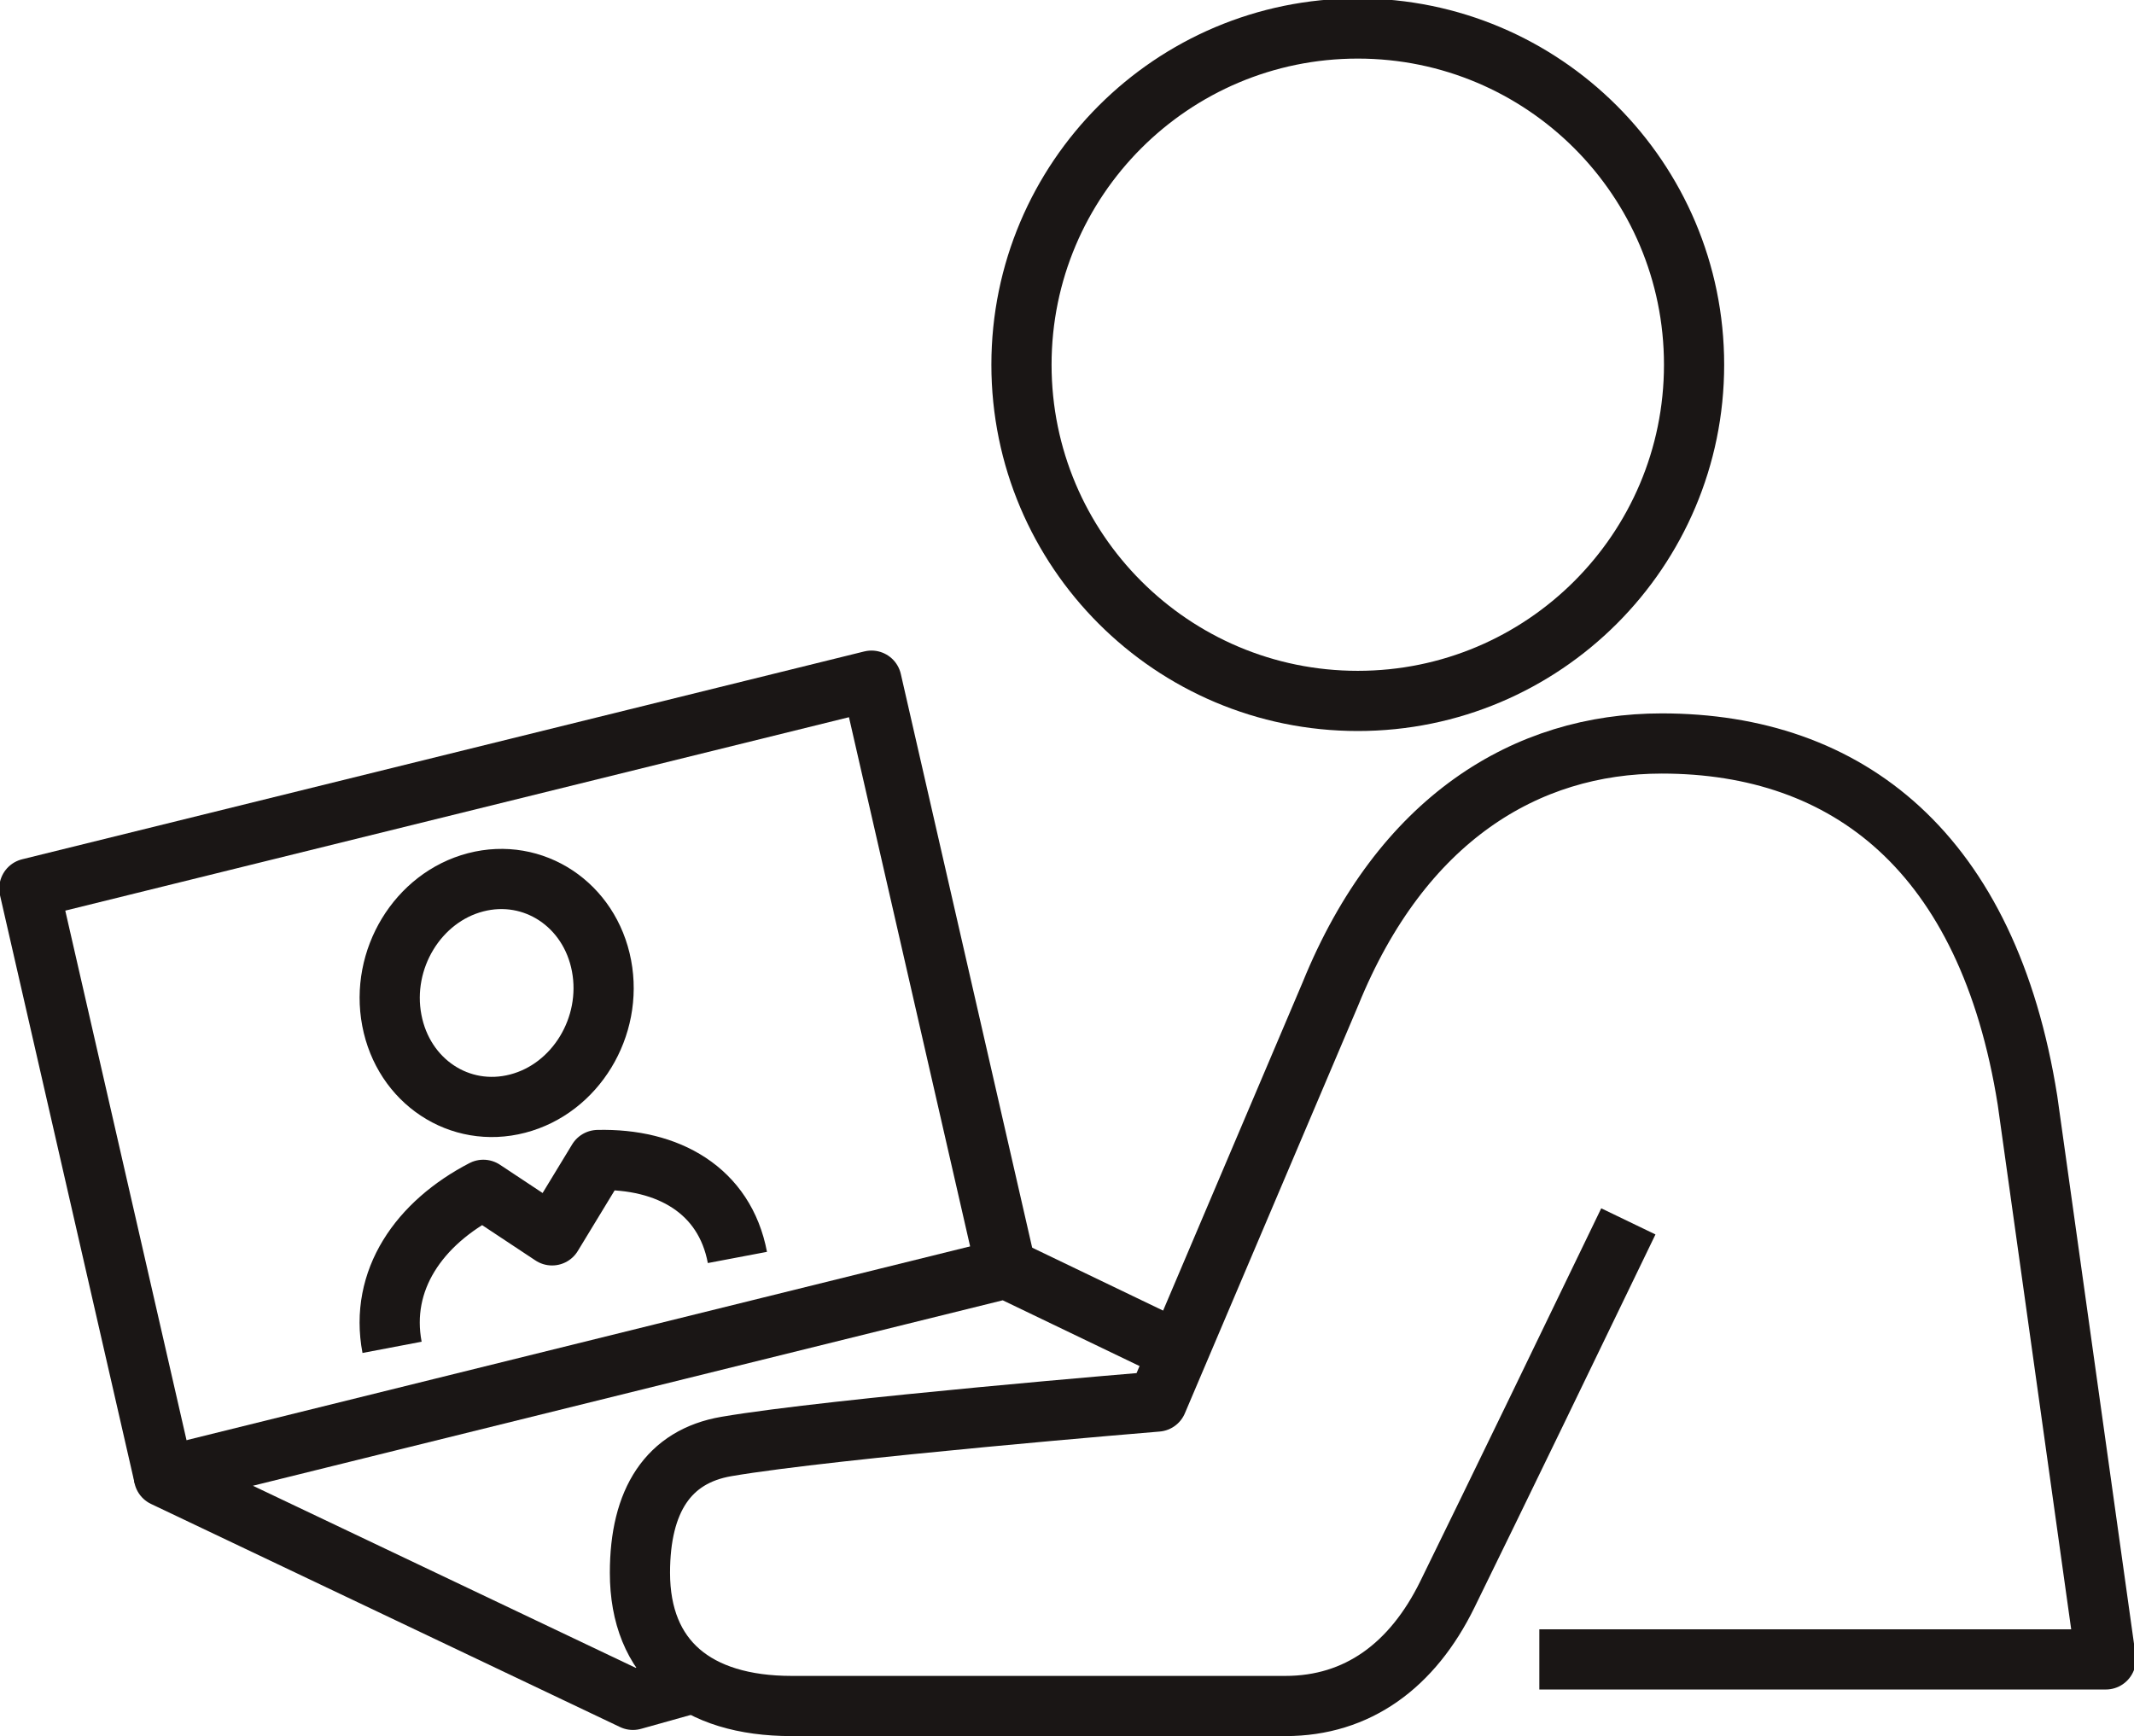
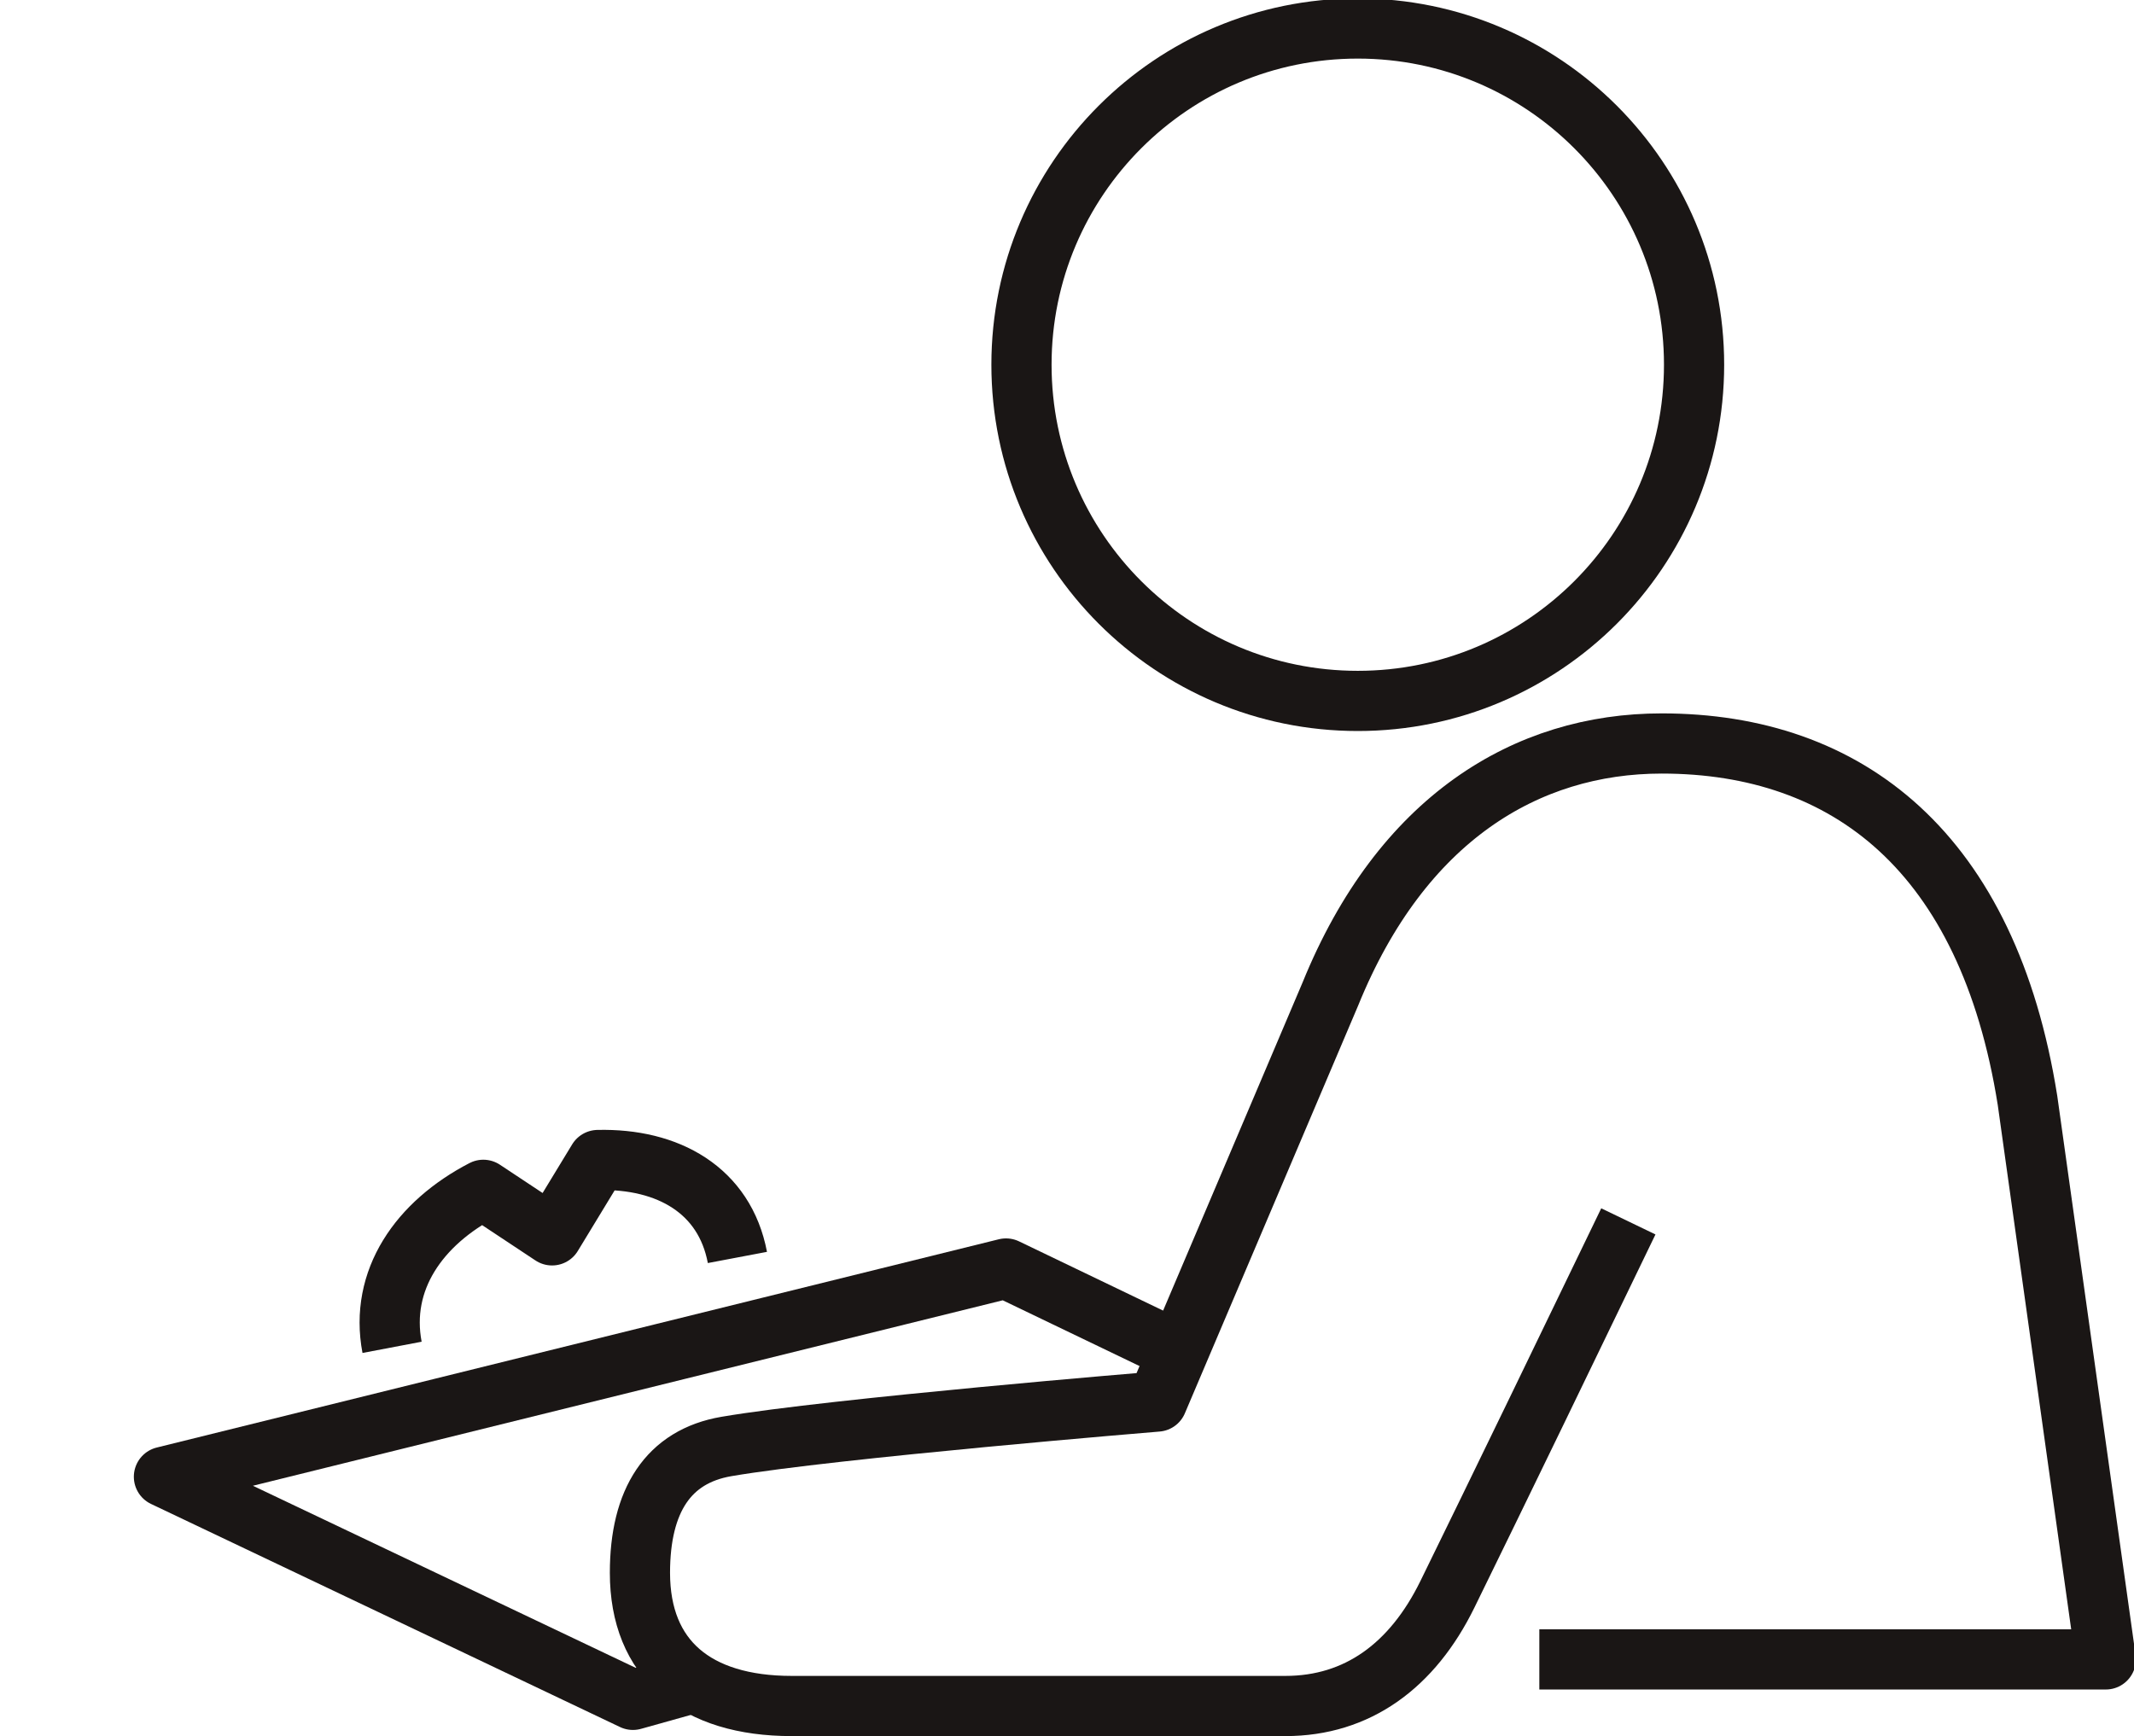
<svg xmlns="http://www.w3.org/2000/svg" width="250" height="203.45" version="1.1" viewBox="0 0 250 203.45" xml:space="preserve">
  <g transform="matrix(1.333 0 0 -1.333 -.02 44.955)">
    <g transform="matrix(.453 0 0 .453 -.052 -118.87)" fill="none" stroke="#1a1615" stroke-linejoin="round" stroke-miterlimit="10" stroke-width="11.678">
      <path d="m76.211 75.426c-2.48 13.047 5.242 24.102 17.703 30.566l13.34-8.84 8.887 14.621c13.605 0.332 24.597-5.851 27.07-18.906" />
-       <path d="m76.164 138.89c-2.258 11.855 5.035 23.843 16.254 26.765 11.242 2.922 22.184-4.324 24.43-16.187 2.25-11.856-5.043-23.84-16.27-26.75-11.242-2.93-22.168 4.308-24.414 16.172z" />
+       <path d="m76.164 138.89z" />
      <path d="m316.06 99.867c-9.91-20.555-25.782-53.359-35.106-72.363-6.797-13.867-17.472-21.668-31.426-21.668h-95.796c-18.559 0-29.43 9.043-29.43 25.848 0 14.035 5.508 22.57 16.766 24.504 20.71 3.543 83.578 8.719 83.578 8.719l33.613 79.102c13.789 33.941 37.988 48.586 64.277 48.586 36.094 0 63.321-21.125 70.965-69.27l15.188-108.45h-109.9" />
      <path d="m328.81 266.09c0-36.027-29.219-65.238-65.243-65.238-36.027 0-65.246 29.211-65.246 65.238 0 36.023 29.219 65.234 65.246 65.234 36.024 0 65.243-29.211 65.243-65.234z" />
      <path d="m228.78 74.644-33.457 16.082-163.37-40.41 90.989-43.289 10.742 3.008" />
-       <path d="m31.949 50.406-26.109 114.05 163.38 40.328 26.109-114.05" />
    </g>
  </g>
</svg>